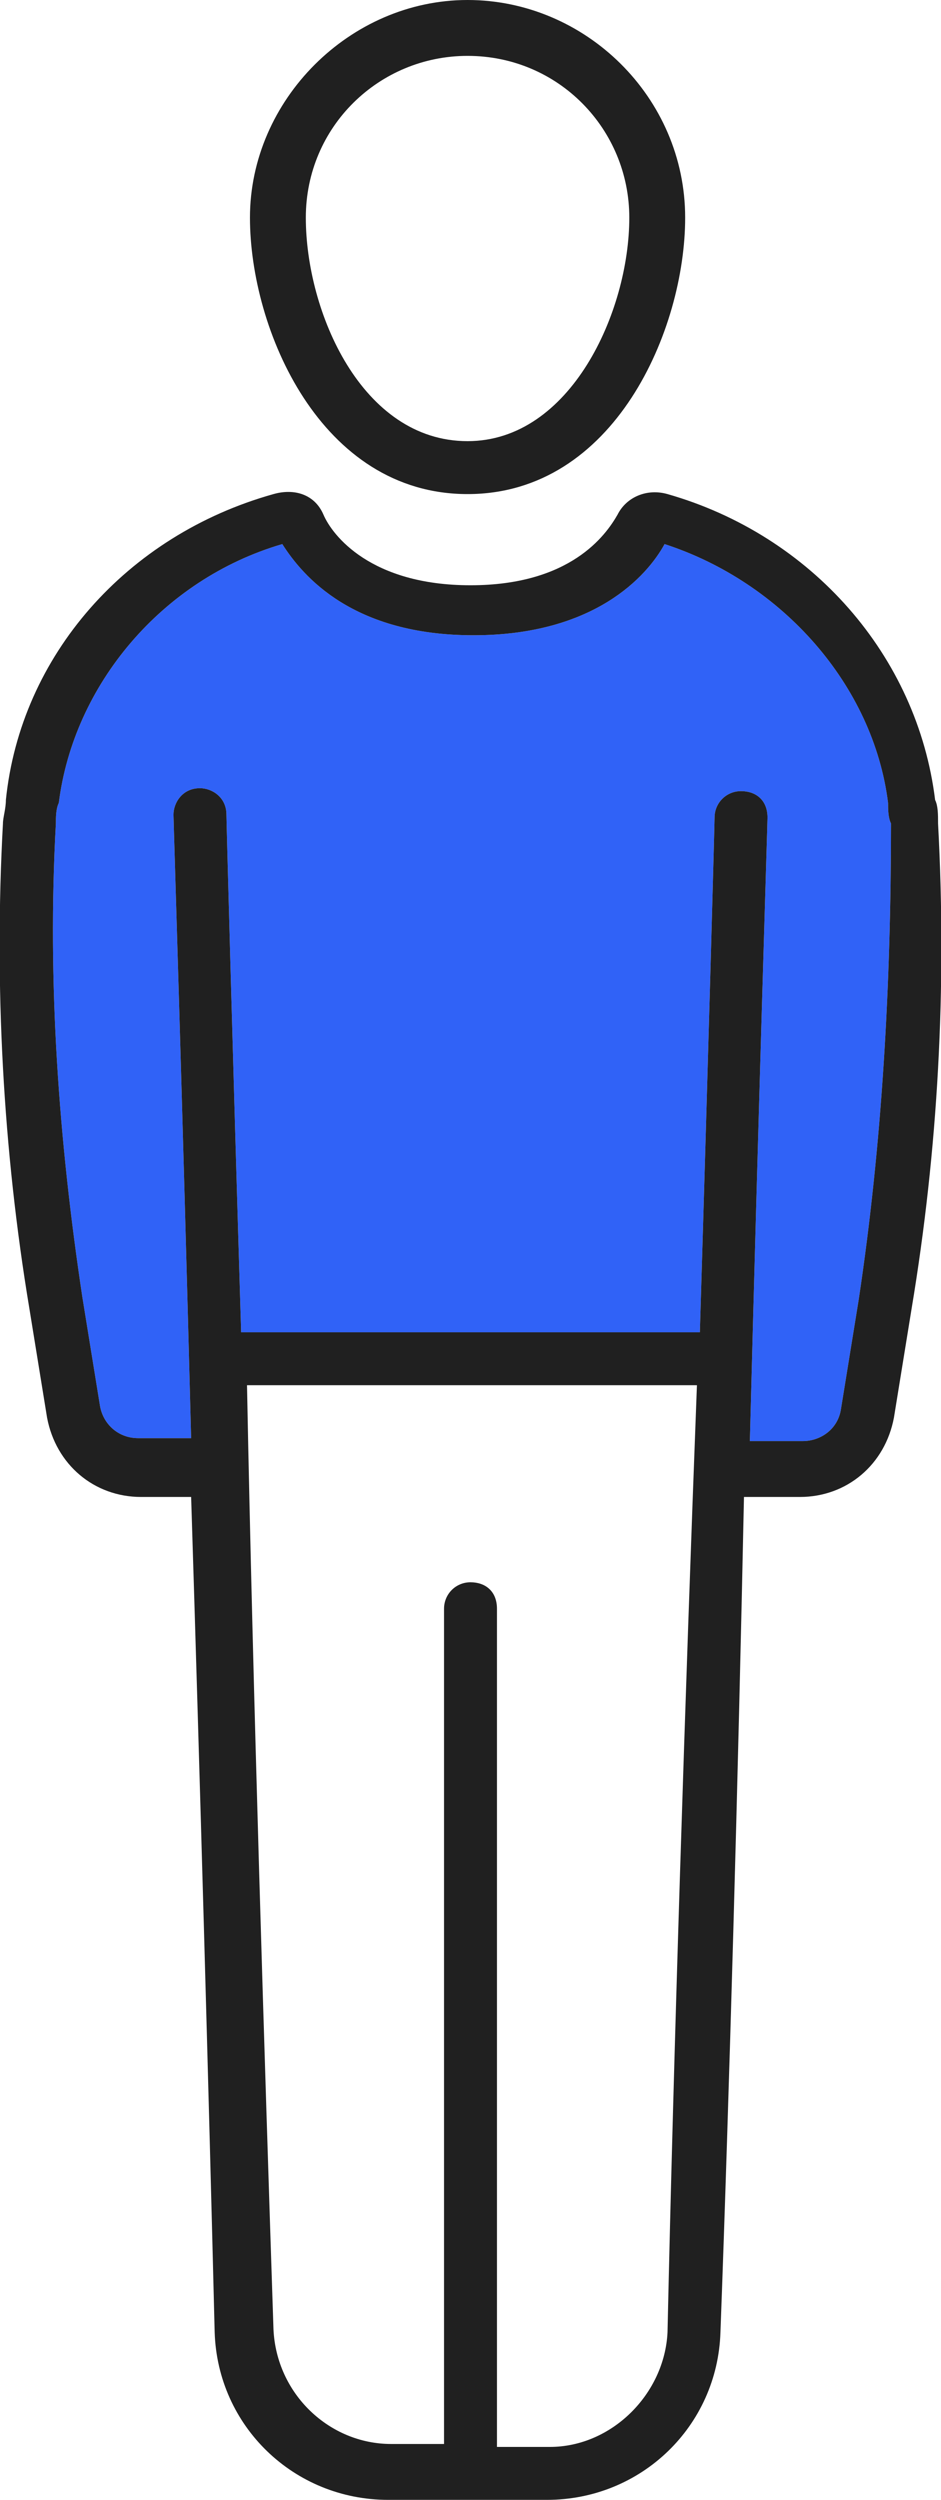
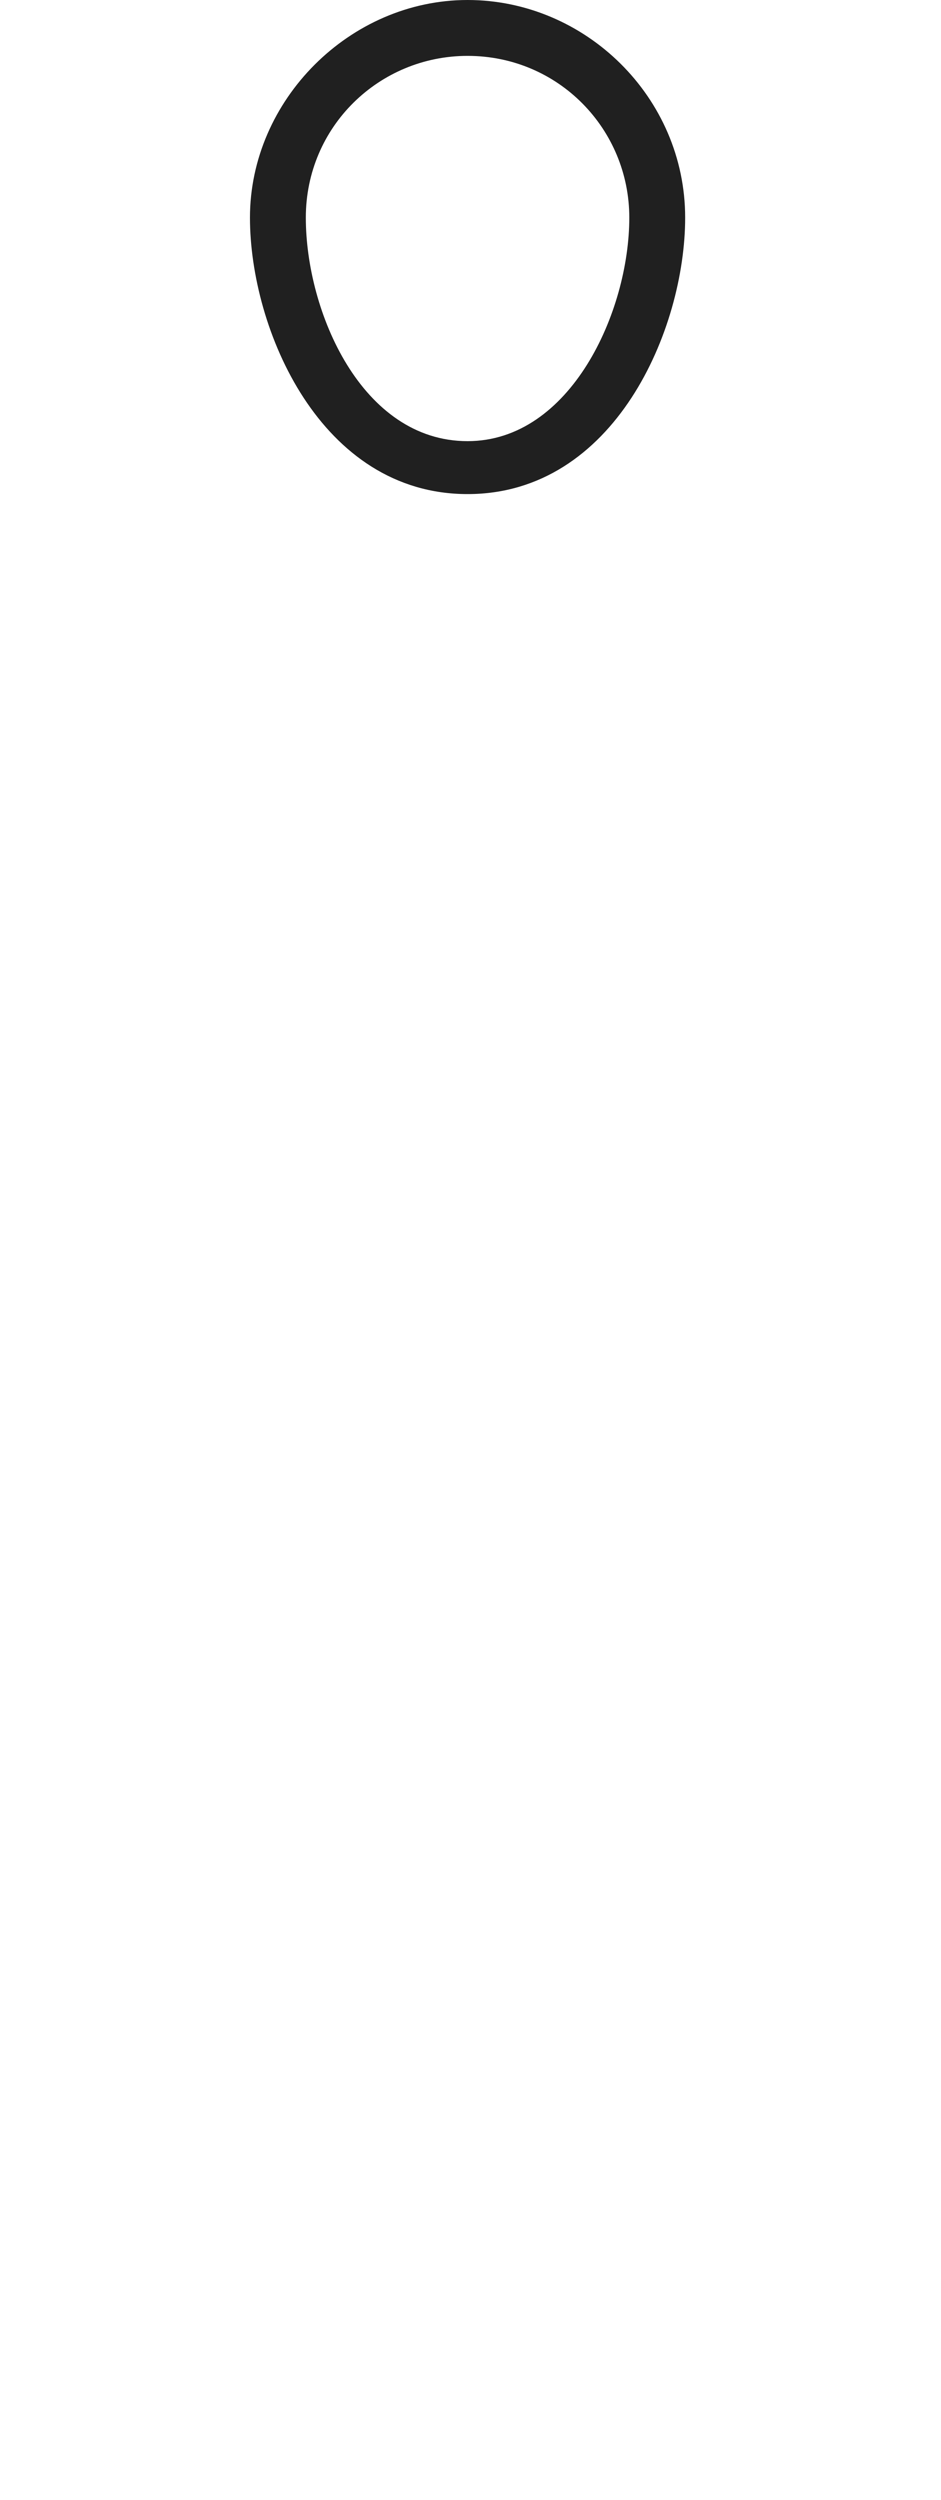
<svg xmlns="http://www.w3.org/2000/svg" version="1.1" id="Layer_1" x="0px" y="0px" viewBox="0 0 32 85" style="enable-background:new 0 0 32 85;" xml:space="preserve">
  <style type="text/css">
	.st0{fill:#3062F7;}
	.st1{fill:#202020;}
</style>
-   <path class="st0" d="M30.3,28c0,5.5-0.3,10.9-1.1,16.2l-0.6,3.7c-0.1,0.7-0.7,1.1-1.3,1.1h-1.8c0.3-11.6,0.6-21,0.6-21.2  c0-0.6-0.4-0.9-0.9-0.9s-0.9,0.4-0.9,0.9c0,0.2-0.2,7.6-0.5,17.5H8.2c-0.3-9.9-0.5-17.4-0.5-17.6c0-0.6-0.5-0.9-0.9-0.9  c-0.6,0-0.9,0.5-0.9,0.9c0,0.2,0.3,9.6,0.6,21.2H4.7c-0.7,0-1.2-0.5-1.3-1.1l-0.6-3.7C2,38.8,1.6,33.4,1.9,28c0-0.2,0-0.5,0.1-0.7  c0.5-4,3.5-7.6,7.6-8.8c0.7,1.1,2.4,3.1,6.5,3.1s5.9-2,6.5-3.1c4,1.3,7.1,4.8,7.6,8.8C30.2,27.5,30.2,27.8,30.3,28z" />
-   <path class="st1" d="M31.9,28c0-0.3,0-0.6-0.1-0.8c-0.6-4.9-4.2-9-9.1-10.4c-0.7-0.2-1.4,0.1-1.7,0.7c-0.4,0.7-1.6,2.4-5,2.4  s-4.7-1.7-5-2.4c-0.3-0.7-1-0.9-1.7-0.7c-5,1.4-8.6,5.5-9.1,10.4c0,0.3-0.1,0.6-0.1,0.8c-0.3,5.5,0,11.1,0.9,16.5l0.6,3.7  c0.3,1.6,1.6,2.7,3.2,2.7h1.7c0.3,9.6,0.6,20.3,0.8,28.4C7.4,82.5,10,85,13.2,85h5.4c3.2,0,5.8-2.5,5.9-5.7  c0.3-8.1,0.6-18.8,0.8-28.4h1.9c1.6,0,2.9-1.1,3.2-2.7l0.6-3.7C31.9,39.1,32.2,33.6,31.9,28z M22.7,79.3c-0.1,2.1-1.9,3.9-4,3.9  h-1.8V54.7c0-0.6-0.4-0.9-0.9-0.9s-0.9,0.4-0.9,0.9v28.4h-1.8c-2.1,0-3.9-1.7-4-3.9C9,70.1,8.6,57.5,8.4,47.1h15.3  C23.3,57.6,22.9,70.1,22.7,79.3z M29.2,44.2l-0.6,3.7c-0.1,0.7-0.7,1.1-1.3,1.1h-1.8c0.3-11.6,0.6-21,0.6-21.2  c0-0.6-0.4-0.9-0.9-0.9s-0.9,0.4-0.9,0.9c0,0.2-0.2,7.6-0.5,17.5H8.2c-0.3-9.9-0.5-17.4-0.5-17.6c0-0.6-0.5-0.9-0.9-0.9  c-0.6,0-0.9,0.5-0.9,0.9c0,0.2,0.3,9.6,0.6,21.2H4.7c-0.7,0-1.2-0.5-1.3-1.1l-0.6-3.7C2,38.8,1.6,33.4,1.9,28c0-0.2,0-0.5,0.1-0.7  c0.5-4,3.5-7.6,7.6-8.8c0.7,1.1,2.4,3.1,6.5,3.1s5.9-2,6.5-3.1c4,1.3,7.1,4.8,7.6,8.8c0,0.2,0,0.5,0.1,0.7  C30.3,33.5,30,38.9,29.2,44.2z" />
  <path class="st1" d="M15.9,16.8c5,0,7.4-5.6,7.4-9.4c0-4.1-3.4-7.4-7.4-7.4S8.5,3.4,8.5,7.4C8.5,11.2,10.9,16.8,15.9,16.8z   M15.9,1.9c3.1,0,5.5,2.5,5.5,5.5c0,3.2-2,7.6-5.5,7.6c-3.6,0-5.5-4.4-5.5-7.6C10.4,4.3,12.9,1.9,15.9,1.9z" />
</svg>